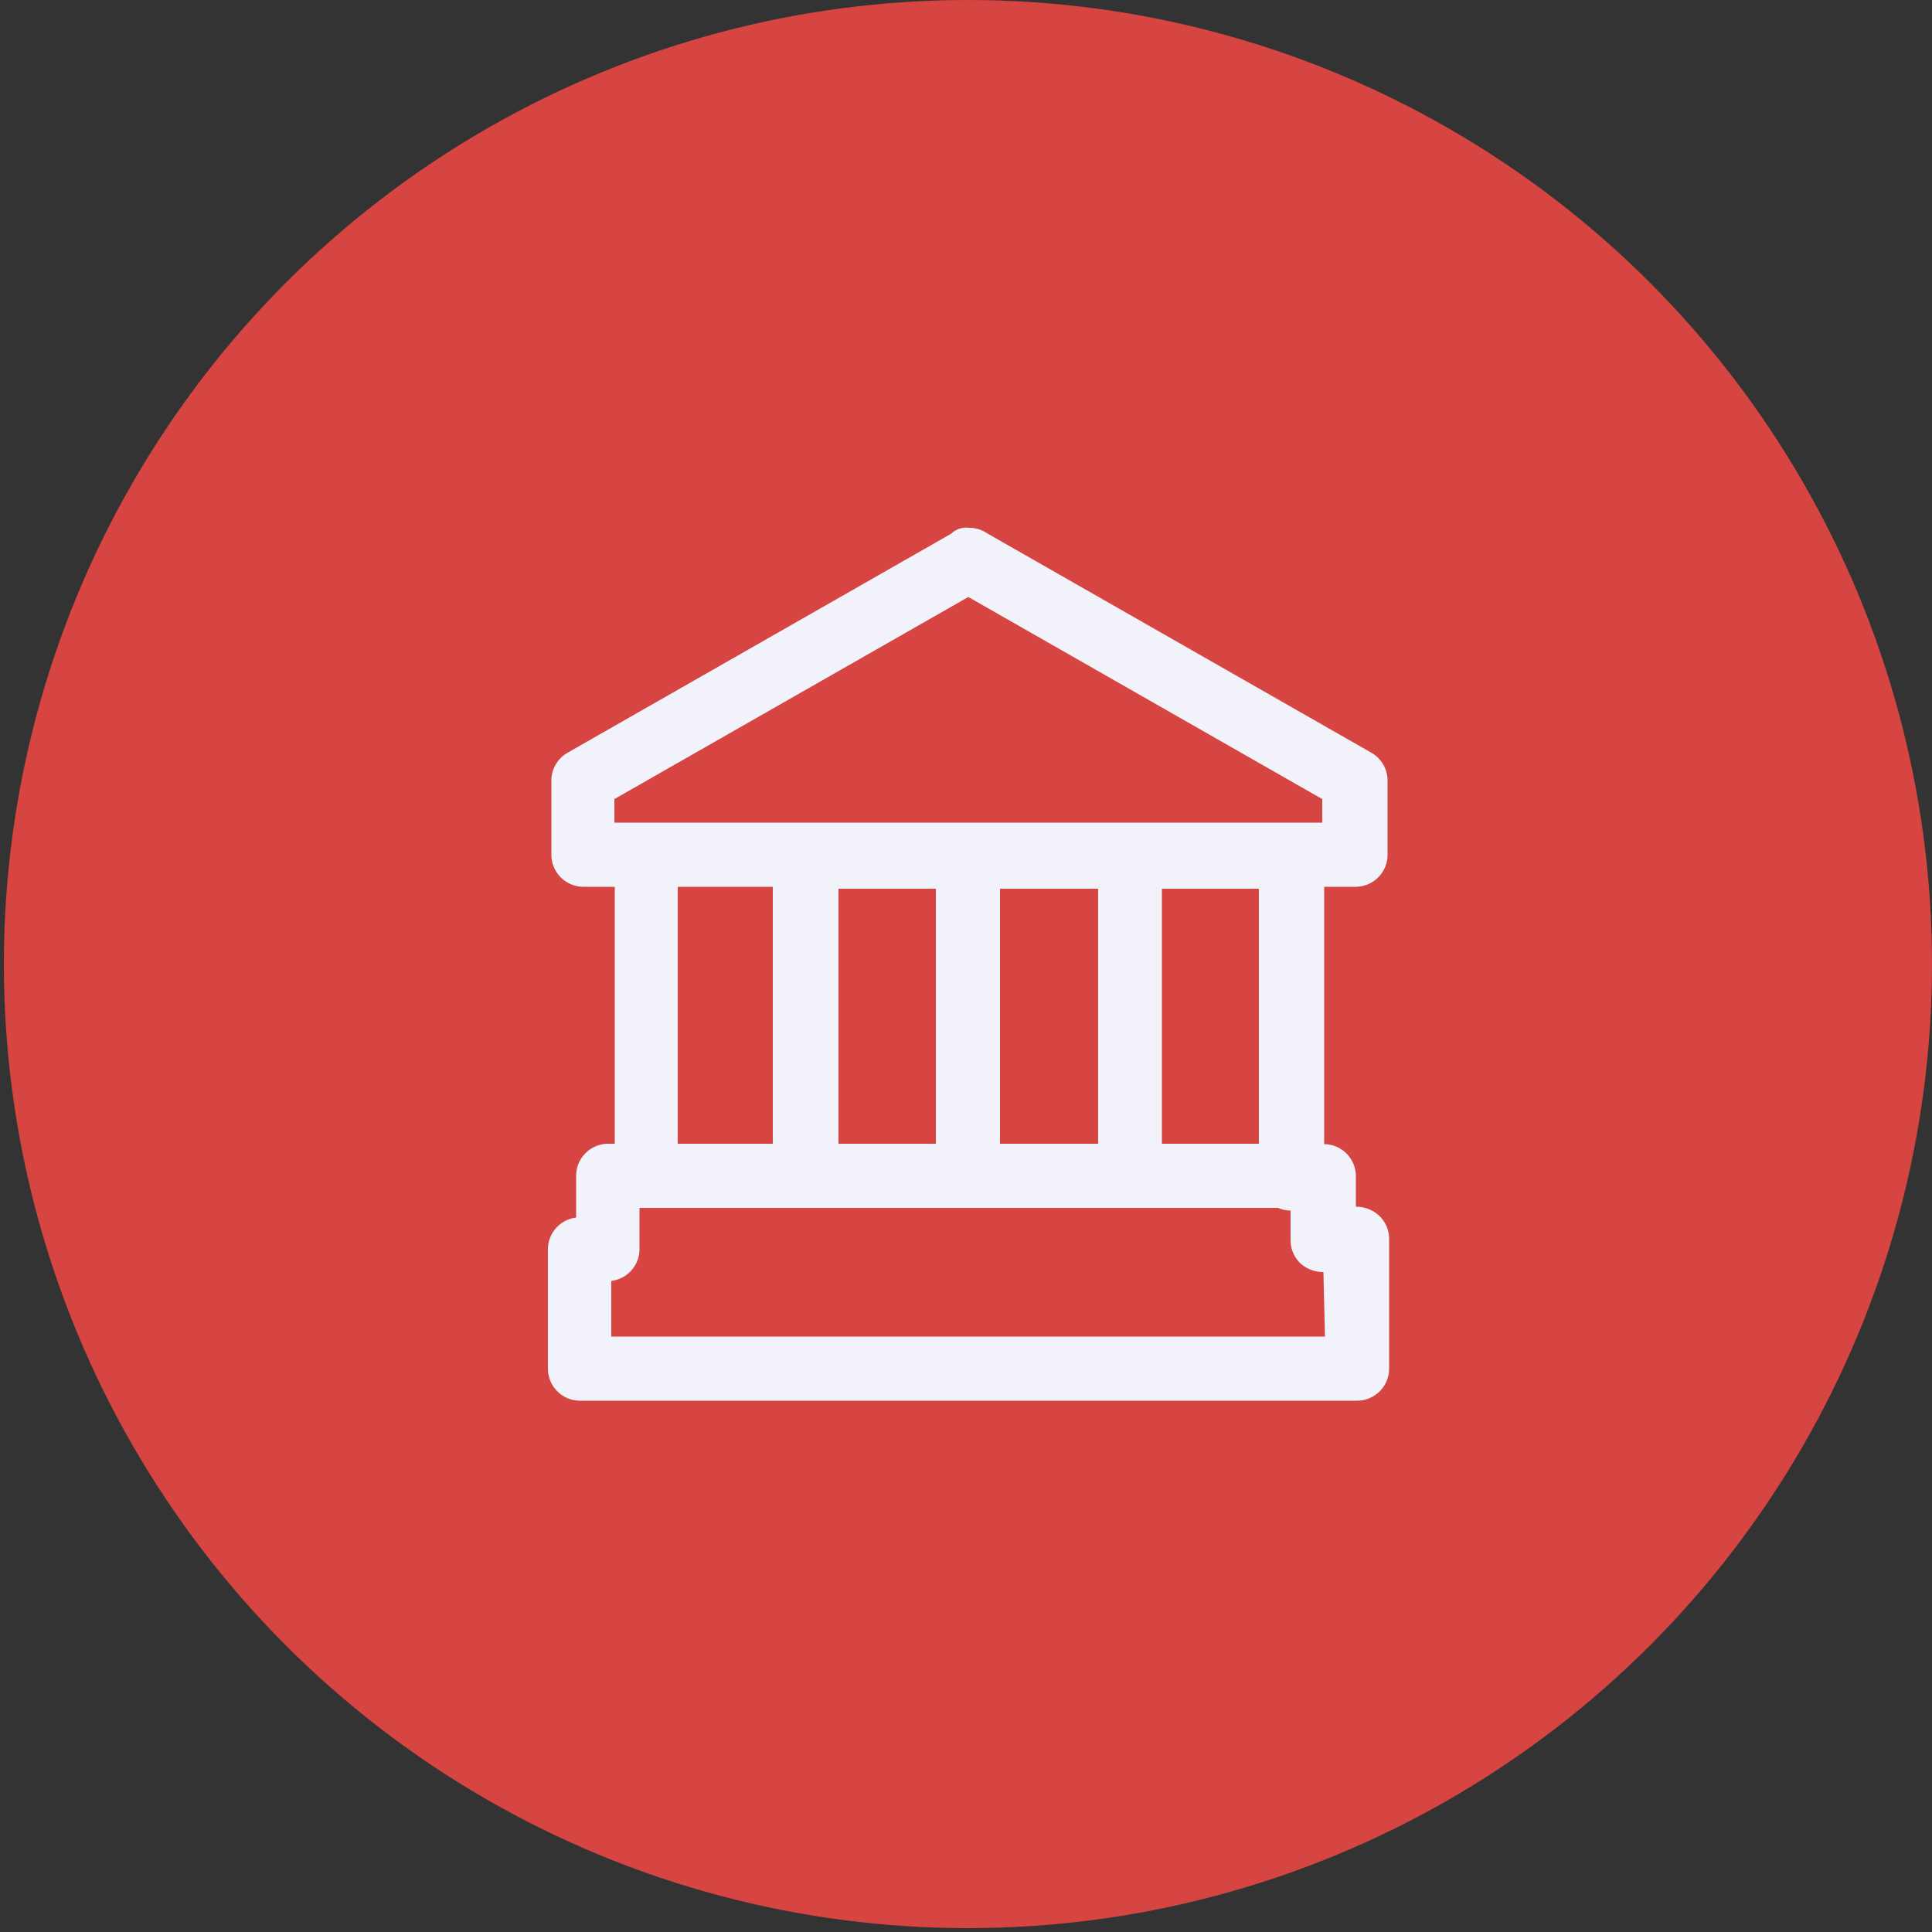
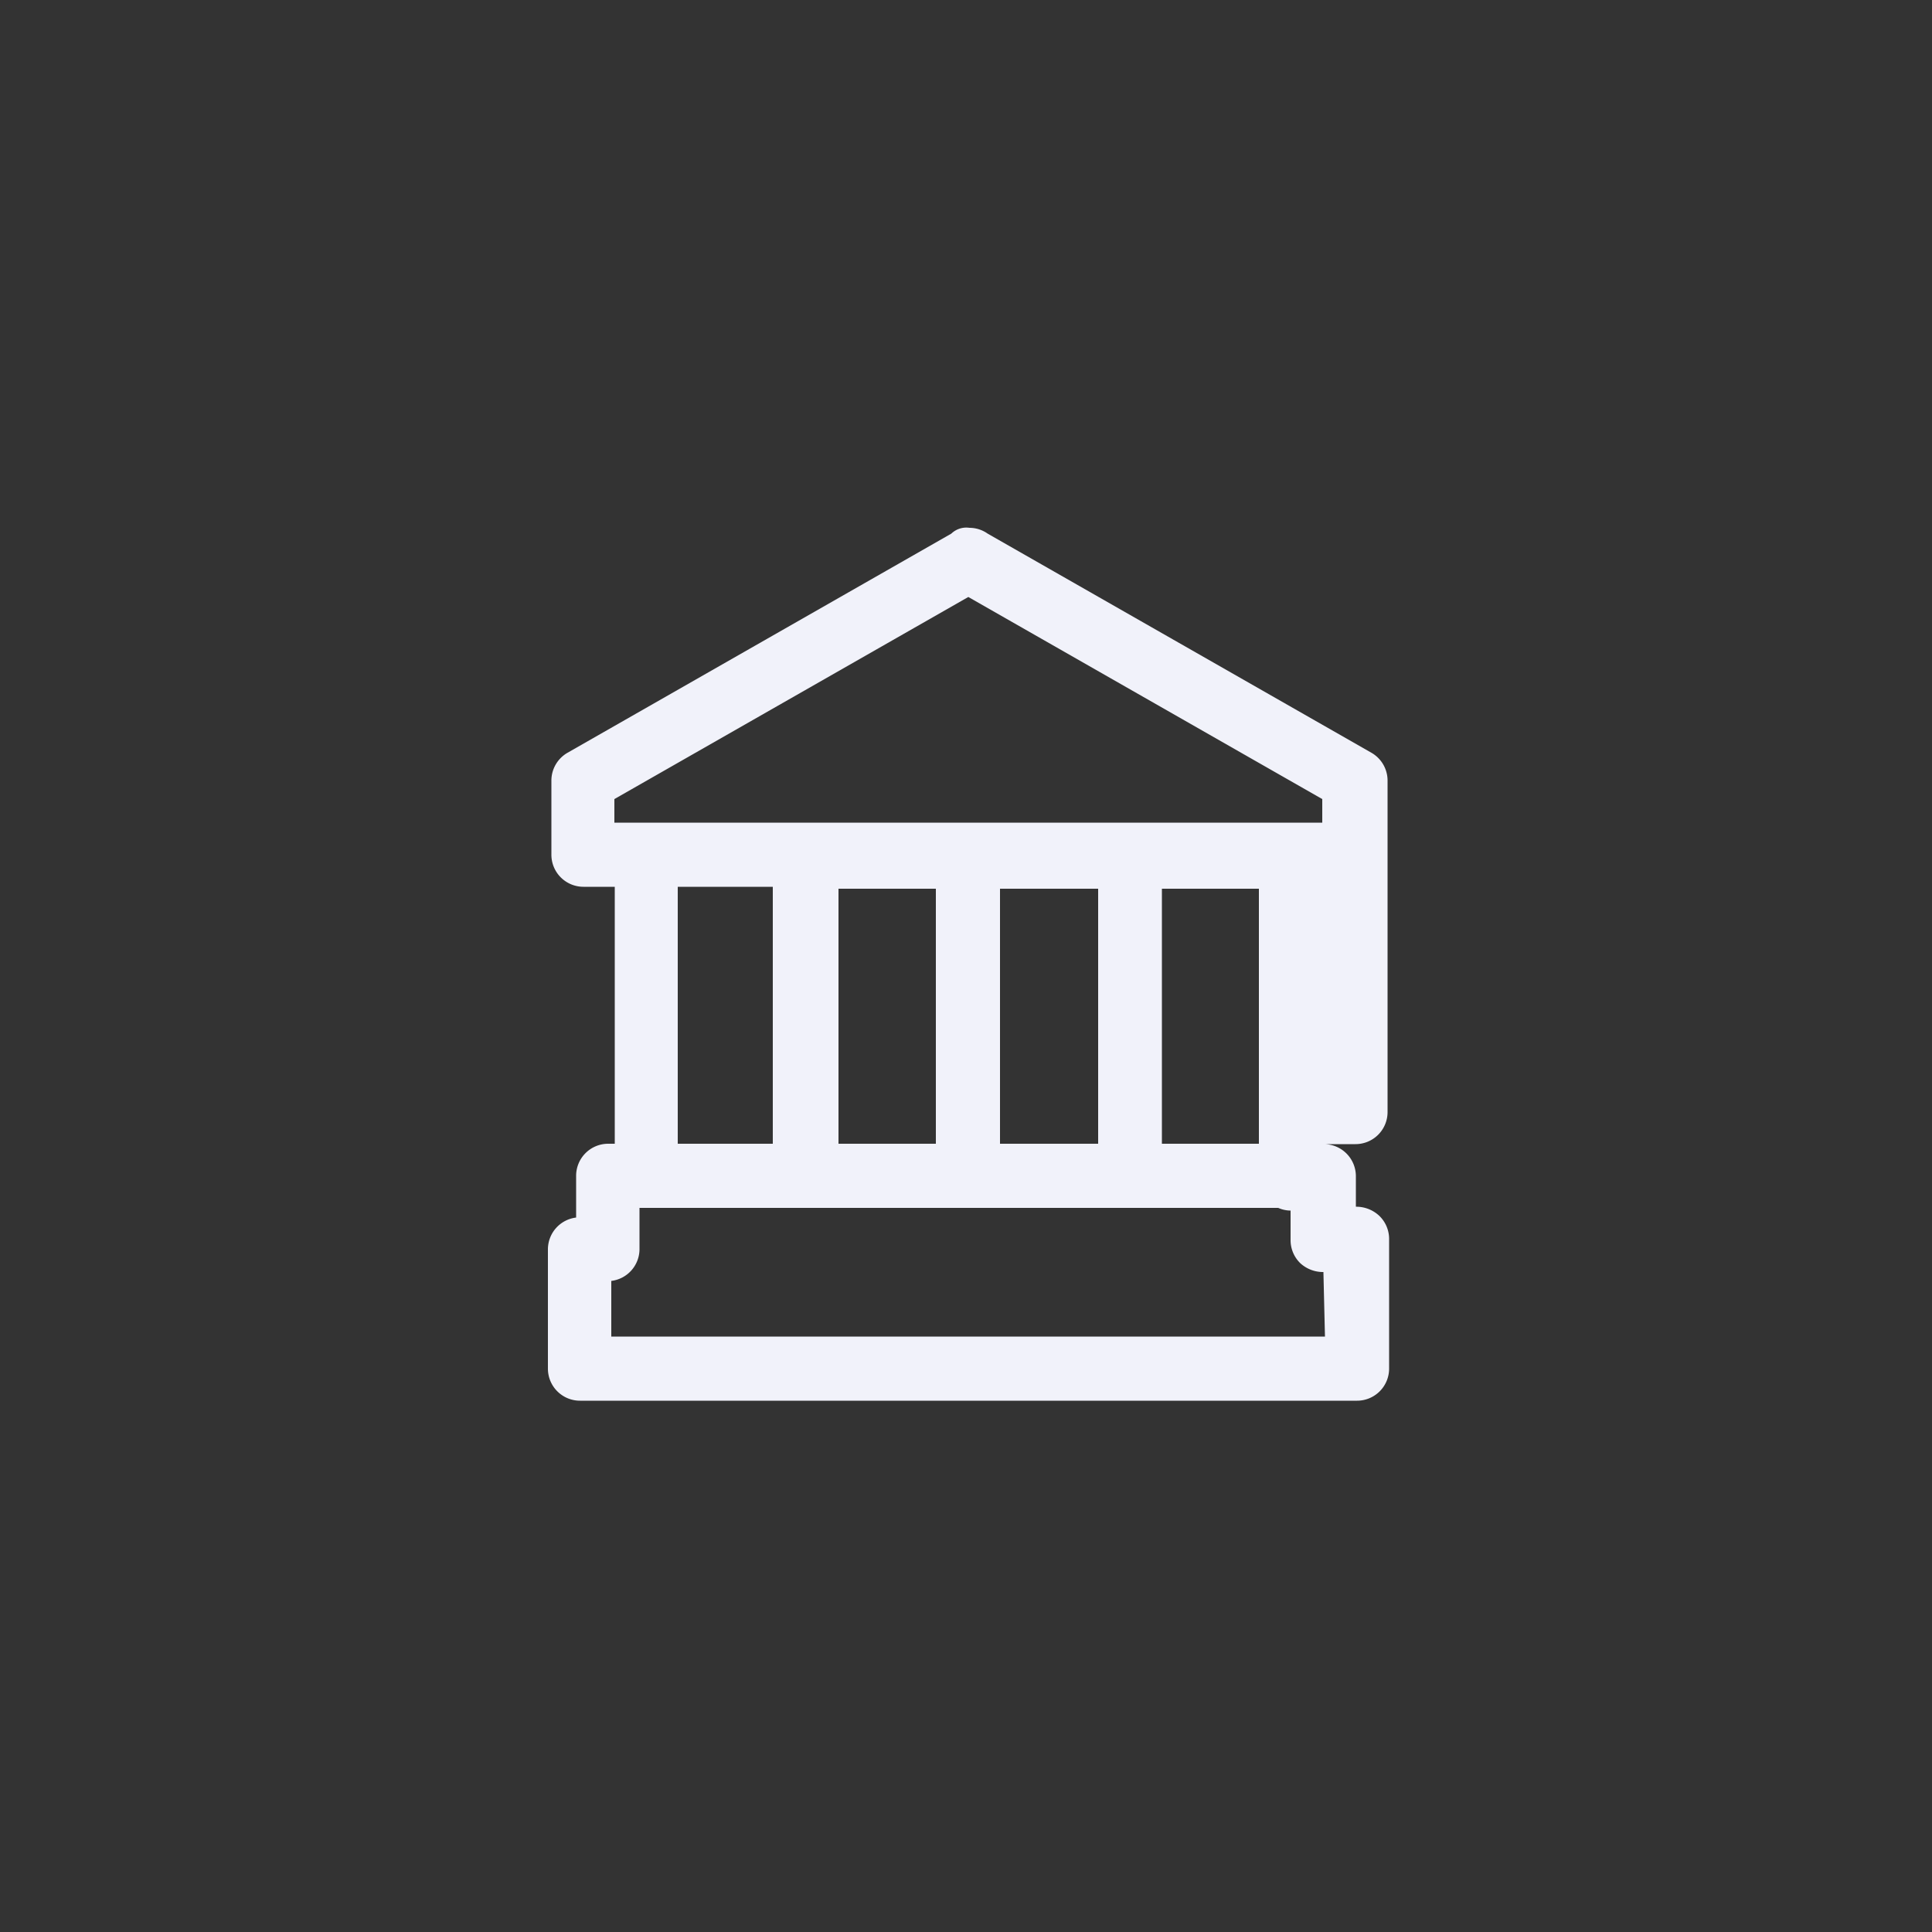
<svg xmlns="http://www.w3.org/2000/svg" viewBox="0 0 50 50">
  <rect x="0" y="0" width="50" height="50" fill="#333333" stroke="none" />
  <defs>
    <style>.cls-1{fill:#d64541;}.cls-2{fill:#f1f2fa;}.cls-3{fill:none;}</style>
  </defs>
  <title>Recurso 12</title>
  <g id="Capa_2" data-name="Capa 2">
    <g id="Capa_1-2" data-name="Capa 1">
-       <circle class="cls-1" cx="25.05" cy="24.95" r="24.95" />
-       <path class="cls-2" d="M35.69,31.46a.87.87,0,0,0-.6-.23h0v-.79a.83.83,0,0,0-.82-.83V22.95h.81a.83.83,0,0,0,.83-.83V20.2a.83.83,0,0,0-.42-.72l-9.93-5.67a.82.82,0,0,0-.47-.15h0a.56.56,0,0,0-.47.15l-9.93,5.67a.83.83,0,0,0-.42.72v1.92a.83.83,0,0,0,.83.83h.81V29.6h-.17a.83.83,0,0,0-.83.83v1.08a.83.83,0,0,0-.73.82v3.09a.83.83,0,0,0,.83.83H35.12a.83.83,0,0,0,.83-.83V32.05A.83.83,0,0,0,35.69,31.46ZM32.58,29.6H30.07V23h2.51Zm-6.7,0V23h2.54V29.6Zm-4.18,0V23h2.52V29.6ZM15.9,20.68l9.16-5.23,9.16,5.23v.61H15.9Zm1.64,2.27H20V29.6H17.54ZM34.29,34.59H15.82V33.15a.83.83,0,0,0,.73-.82V31.26H33.08a.82.82,0,0,0,.32.07v.76a.83.83,0,0,0,.25.6.87.87,0,0,0,.6.23h0Z" />
-       <rect class="cls-3" width="50" height="50" />
+       <path class="cls-2" d="M35.69,31.46a.87.87,0,0,0-.6-.23h0v-.79a.83.83,0,0,0-.82-.83h.81a.83.83,0,0,0,.83-.83V20.2a.83.83,0,0,0-.42-.72l-9.93-5.67a.82.82,0,0,0-.47-.15h0a.56.56,0,0,0-.47.15l-9.93,5.67a.83.83,0,0,0-.42.72v1.92a.83.83,0,0,0,.83.83h.81V29.6h-.17a.83.83,0,0,0-.83.83v1.08a.83.83,0,0,0-.73.82v3.09a.83.83,0,0,0,.83.83H35.12a.83.83,0,0,0,.83-.83V32.05A.83.83,0,0,0,35.69,31.46ZM32.58,29.6H30.07V23h2.51Zm-6.7,0V23h2.54V29.6Zm-4.18,0V23h2.52V29.6ZM15.9,20.68l9.16-5.23,9.16,5.23v.61H15.9Zm1.64,2.27H20V29.6H17.54ZM34.29,34.59H15.82V33.15a.83.83,0,0,0,.73-.82V31.26H33.08a.82.82,0,0,0,.32.07v.76a.83.83,0,0,0,.25.6.87.87,0,0,0,.6.23h0Z" />
    </g>
  </g>
</svg>